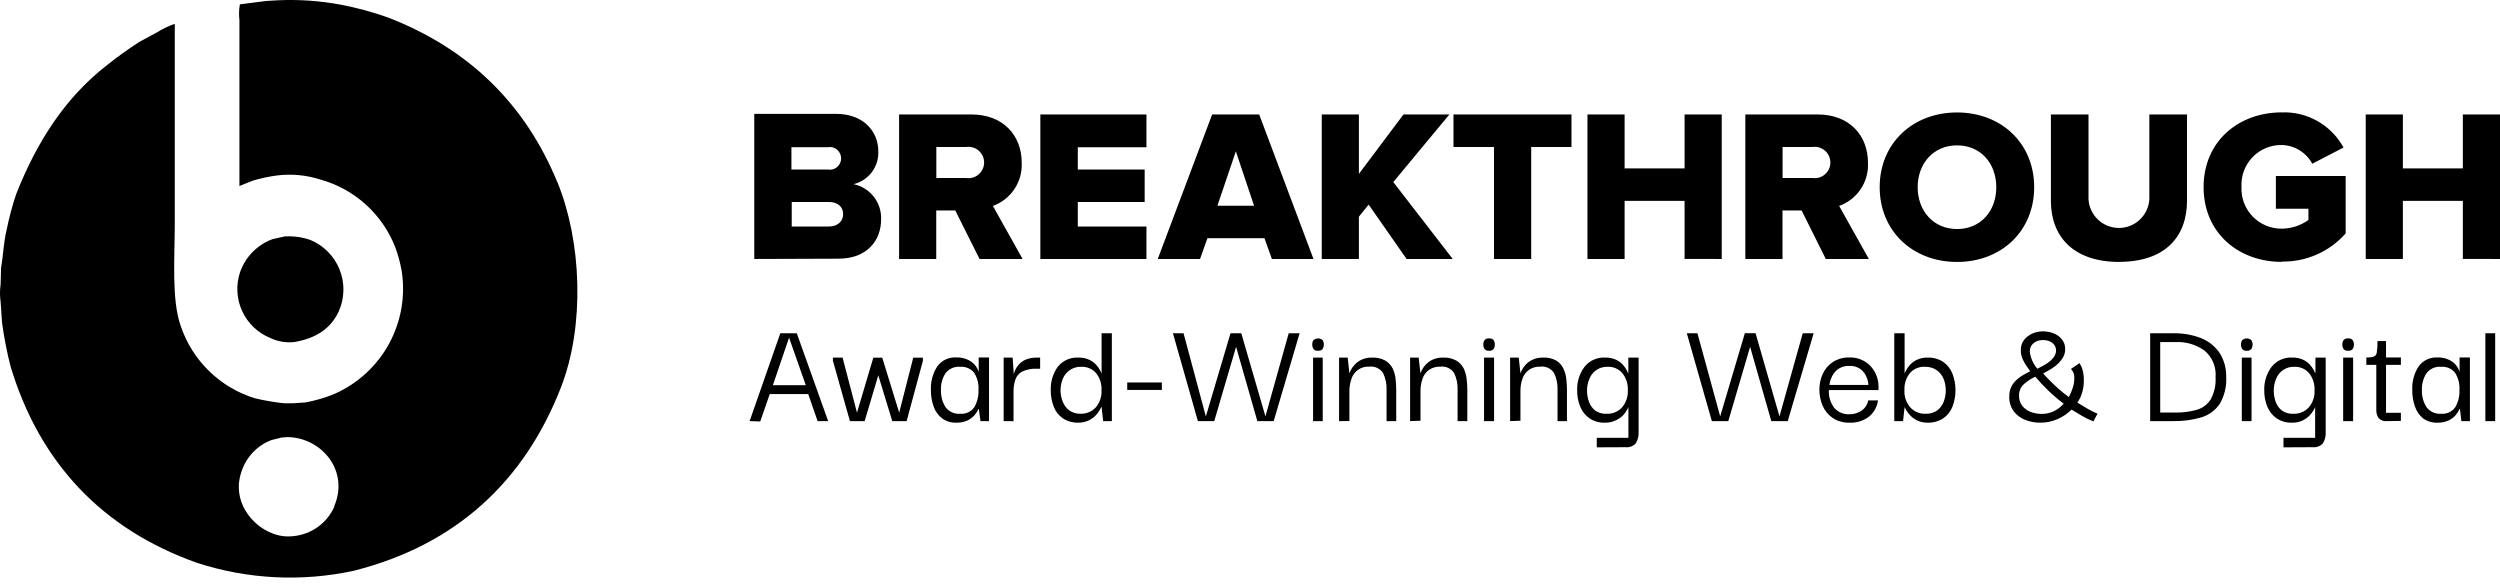
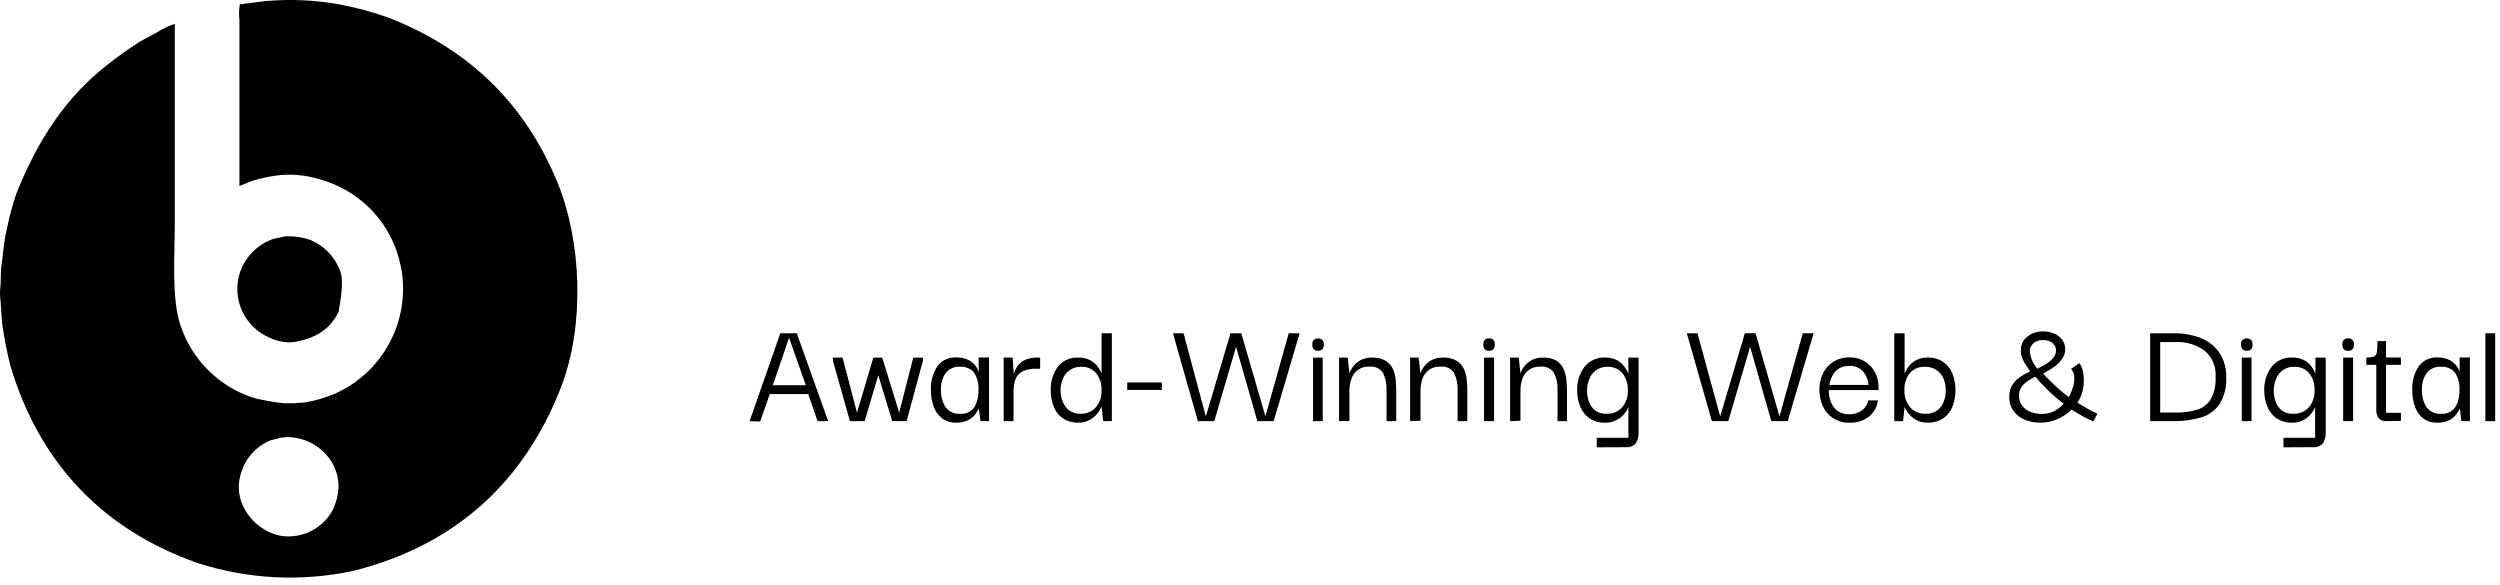
<svg xmlns="http://www.w3.org/2000/svg" width="265" height="62" viewBox="0 0 265 62" fill="none">
-   <path d="M35.453 53.68C35.074 54.545 34.47 55.294 33.705 55.848C32.939 56.401 32.039 56.74 31.098 56.83C30.319 56.924 29.529 56.813 28.806 56.508C26.726 55.72 24.513 53.105 25.6 49.986C25.845 49.231 26.254 48.541 26.799 47.964C27.344 47.388 28.011 46.94 28.75 46.654L29.845 46.379L30.491 46.331C34.091 46.387 37.052 49.907 35.421 53.672M59.082 19.324C55.64 10.944 49.631 5.146 41.132 1.854C39.48 1.266 37.784 0.808 36.06 0.484C33.902 0.086 31.707 -0.067 29.515 0.027L28.19 0.105L25.427 0.46C25.327 1.008 25.311 1.568 25.379 2.122V19.717L26.789 19.15C27.614 18.904 28.456 18.723 29.309 18.607C30.862 18.405 32.441 18.547 33.933 19.024C35.731 19.519 37.388 20.428 38.772 21.678C40.156 22.928 41.228 24.485 41.903 26.224C42.197 27.024 42.421 27.849 42.573 28.689C42.994 31.328 42.536 34.033 41.267 36.385C39.999 38.738 37.992 40.608 35.556 41.708C34.543 42.137 33.486 42.454 32.406 42.653L31.082 42.748H30.113C29.074 42.636 28.043 42.46 27.026 42.22C25.196 41.657 23.527 40.666 22.157 39.329C20.787 37.992 19.756 36.348 19.149 34.533C18.165 31.729 18.527 27.255 18.527 23.553V2.523C17.857 2.759 17.216 3.069 16.613 3.445L14.778 4.437C13.581 5.207 12.424 6.038 11.312 6.927C6.941 10.337 3.948 14.937 1.727 20.544C1.309 21.784 0.969 23.05 0.71 24.333C0.388 25.6 0.349 27.01 0.112 28.436L0.065 30.153C-0.022 30.756 -0.022 31.369 0.065 31.973C0.112 32.713 0.16 33.446 0.215 34.186C0.426 35.746 0.725 37.292 1.113 38.817C4.208 49.143 10.95 56.145 20.874 59.658C26.244 61.405 31.982 61.696 37.501 60.501C48.449 57.736 55.617 50.931 59.461 41.062C62.028 34.478 61.641 25.546 59.09 19.324M31.176 36.258C33.468 35.88 35.052 34.848 35.902 33.02C36.215 32.325 36.385 31.574 36.402 30.812C36.419 30.051 36.283 29.293 36.002 28.585C35.721 27.877 35.3 27.232 34.764 26.69C34.229 26.148 33.59 25.718 32.886 25.428C32.191 25.187 31.462 25.059 30.727 25.05H30.231L28.892 25.349C28.096 25.64 27.375 26.105 26.78 26.708C26.185 27.311 25.731 28.039 25.45 28.839C24.993 30.194 25.071 31.674 25.668 32.974C26.266 34.273 27.337 35.296 28.664 35.832C29.454 36.206 30.332 36.353 31.2 36.258" fill="black" />
+   <path d="M35.453 53.68C35.074 54.545 34.47 55.294 33.705 55.848C32.939 56.401 32.039 56.74 31.098 56.83C30.319 56.924 29.529 56.813 28.806 56.508C26.726 55.72 24.513 53.105 25.6 49.986C25.845 49.231 26.254 48.541 26.799 47.964C27.344 47.388 28.011 46.94 28.75 46.654L29.845 46.379L30.491 46.331C34.091 46.387 37.052 49.907 35.421 53.672M59.082 19.324C55.64 10.944 49.631 5.146 41.132 1.854C39.48 1.266 37.784 0.808 36.06 0.484C33.902 0.086 31.707 -0.067 29.515 0.027L28.19 0.105L25.427 0.46C25.327 1.008 25.311 1.568 25.379 2.122V19.717L26.789 19.15C27.614 18.904 28.456 18.723 29.309 18.607C30.862 18.405 32.441 18.547 33.933 19.024C35.731 19.519 37.388 20.428 38.772 21.678C40.156 22.928 41.228 24.485 41.903 26.224C42.197 27.024 42.421 27.849 42.573 28.689C42.994 31.328 42.536 34.033 41.267 36.385C39.999 38.738 37.992 40.608 35.556 41.708C34.543 42.137 33.486 42.454 32.406 42.653L31.082 42.748H30.113C29.074 42.636 28.043 42.46 27.026 42.22C25.196 41.657 23.527 40.666 22.157 39.329C20.787 37.992 19.756 36.348 19.149 34.533C18.165 31.729 18.527 27.255 18.527 23.553V2.523C17.857 2.759 17.216 3.069 16.613 3.445L14.778 4.437C13.581 5.207 12.424 6.038 11.312 6.927C6.941 10.337 3.948 14.937 1.727 20.544C1.309 21.784 0.969 23.05 0.71 24.333C0.388 25.6 0.349 27.01 0.112 28.436L0.065 30.153C-0.022 30.756 -0.022 31.369 0.065 31.973C0.112 32.713 0.16 33.446 0.215 34.186C0.426 35.746 0.725 37.292 1.113 38.817C4.208 49.143 10.95 56.145 20.874 59.658C26.244 61.405 31.982 61.696 37.501 60.501C48.449 57.736 55.617 50.931 59.461 41.062C62.028 34.478 61.641 25.546 59.09 19.324M31.176 36.258C33.468 35.88 35.052 34.848 35.902 33.02C36.419 30.051 36.283 29.293 36.002 28.585C35.721 27.877 35.3 27.232 34.764 26.69C34.229 26.148 33.59 25.718 32.886 25.428C32.191 25.187 31.462 25.059 30.727 25.05H30.231L28.892 25.349C28.096 25.64 27.375 26.105 26.78 26.708C26.185 27.311 25.731 28.039 25.45 28.839C24.993 30.194 25.071 31.674 25.668 32.974C26.266 34.273 27.337 35.296 28.664 35.832C29.454 36.206 30.332 36.353 31.2 36.258" fill="black" />
  <path d="M79.459 44.638L82.712 35.328H84.461L87.784 44.638H86.666L85.673 41.771H81.593L80.585 44.677L79.459 44.638ZM83.641 35.793L81.924 40.833H85.414L83.641 35.793ZM90.092 44.638L88.288 38.242V37.904H89.312L90.84 43.74L92.573 37.912H93.518L95.314 43.74L96.803 37.912H97.827V38.25L96.102 44.638H94.582L93.109 39.818V39.747L91.652 44.638H90.092ZM101.371 44.803C100.826 44.824 100.291 44.661 99.851 44.339C99.445 44.019 99.139 43.59 98.969 43.102C98.765 42.533 98.666 41.933 98.677 41.33C98.637 40.453 98.871 39.586 99.347 38.849C99.575 38.53 99.88 38.274 100.235 38.106C100.589 37.938 100.98 37.863 101.371 37.888C101.771 37.874 102.169 37.95 102.537 38.108C102.837 38.233 103.107 38.424 103.324 38.668C103.51 38.888 103.651 39.142 103.742 39.416V37.888H104.837V44.638H103.931L103.757 43.346H103.718C103.611 43.59 103.468 43.816 103.293 44.016C103.075 44.262 102.806 44.458 102.505 44.591C102.147 44.742 101.76 44.815 101.371 44.803ZM101.788 43.858C102.368 43.908 102.931 43.648 103.269 43.173C103.594 42.621 103.749 41.986 103.719 41.346C103.765 40.697 103.602 40.051 103.253 39.503C103.076 39.289 102.851 39.121 102.596 39.013C102.341 38.904 102.064 38.859 101.788 38.88C101.487 38.851 101.184 38.901 100.909 39.023C100.633 39.146 100.393 39.338 100.213 39.581C99.881 40.102 99.716 40.712 99.741 41.33C99.716 41.97 99.883 42.604 100.221 43.15C100.584 43.643 101.178 43.911 101.788 43.858ZM106.388 44.638V37.904H107.341L107.459 39.676C107.529 39.366 107.663 39.073 107.853 38.817C108.058 38.537 108.328 38.309 108.641 38.156C109.05 37.976 109.494 37.89 109.941 37.904H110.255V39.085H109.925C109.383 39.058 108.843 39.161 108.349 39.385C108.01 39.572 107.753 39.877 107.625 40.243C107.492 40.646 107.428 41.07 107.435 41.495V44.645L106.388 44.638ZM114.304 44.803C113.73 44.823 113.163 44.666 112.681 44.354C112.236 44.055 111.895 43.626 111.705 43.126C111.48 42.565 111.37 41.965 111.382 41.361C111.346 40.475 111.606 39.602 112.122 38.881C112.384 38.552 112.721 38.292 113.105 38.122C113.489 37.952 113.908 37.877 114.327 37.904C114.715 37.892 115.101 37.97 115.454 38.132C115.734 38.261 115.984 38.442 116.194 38.668C116.357 38.842 116.494 39.038 116.604 39.251C116.669 39.361 116.724 39.477 116.769 39.597V35.328H117.856V44.638H116.935L116.769 43.149H116.729C116.68 43.27 116.619 43.386 116.549 43.496C116.429 43.703 116.283 43.893 116.115 44.063C115.897 44.277 115.644 44.453 115.367 44.583C115.033 44.733 114.67 44.809 114.304 44.803ZM114.572 43.858C114.867 43.864 115.16 43.808 115.432 43.692C115.703 43.577 115.947 43.405 116.147 43.188C116.579 42.68 116.799 42.026 116.761 41.361C116.796 40.707 116.592 40.063 116.186 39.55C115.991 39.327 115.748 39.151 115.475 39.035C115.202 38.919 114.907 38.866 114.611 38.88C114.186 38.864 113.767 38.983 113.413 39.219C113.06 39.456 112.789 39.797 112.641 40.196C112.49 40.579 112.412 40.988 112.414 41.401C112.422 41.797 112.5 42.189 112.642 42.559C112.78 42.924 113.014 43.245 113.319 43.489C113.683 43.749 114.125 43.878 114.572 43.858ZM119.486 41.33V40.542H123.157V41.33H119.486ZM136.602 35.328H137.759L135.011 44.638H133.278L131.025 36.762L128.71 44.638H126.977L124.33 35.328H125.457L127.82 44.142L130.434 35.328H131.577L134.136 44.134L136.602 35.328ZM139.713 37.18C139.622 37.192 139.53 37.181 139.444 37.148C139.359 37.114 139.283 37.06 139.224 36.99C139.137 36.842 139.093 36.673 139.098 36.502C139.095 36.345 139.139 36.192 139.224 36.061C139.358 35.939 139.532 35.871 139.712 35.871C139.893 35.871 140.067 35.939 140.201 36.061C140.286 36.192 140.329 36.345 140.327 36.501C140.332 36.672 140.288 36.842 140.201 36.991C140.142 37.06 140.066 37.114 139.981 37.147C139.896 37.18 139.804 37.192 139.713 37.18ZM139.185 44.638V37.904H140.209V44.638H139.185ZM141.941 44.638V37.904H142.855L143.037 39.581C143.077 39.459 143.127 39.341 143.187 39.227C143.296 39.02 143.434 38.829 143.596 38.66C143.799 38.44 144.042 38.261 144.313 38.132C144.671 37.968 145.062 37.89 145.455 37.904C145.935 37.882 146.411 37.991 146.833 38.219C147.173 38.413 147.446 38.704 147.621 39.054C147.786 39.407 147.892 39.784 147.936 40.172C147.975 40.574 147.999 40.96 147.999 41.314V44.638H146.975V41.314C146.998 40.702 146.871 40.093 146.605 39.542C146.448 39.303 146.228 39.114 145.969 38.994C145.71 38.874 145.423 38.83 145.14 38.865C144.72 38.838 144.303 38.956 143.958 39.197C143.613 39.439 143.36 39.791 143.241 40.195C143.102 40.609 143.033 41.043 143.037 41.48V44.63L141.941 44.638ZM149.471 44.638V37.904H150.377L150.567 39.581C150.599 39.457 150.649 39.337 150.716 39.227C150.826 39.022 150.96 38.831 151.118 38.66C151.322 38.441 151.565 38.262 151.834 38.132C152.192 37.969 152.583 37.891 152.976 37.904C153.459 37.881 153.938 37.99 154.363 38.219C154.701 38.415 154.975 38.705 155.15 39.054C155.32 39.406 155.426 39.784 155.465 40.172C155.511 40.552 155.535 40.932 155.536 41.314V44.638H154.504V41.314C154.531 40.701 154.404 40.092 154.134 39.542C153.979 39.302 153.759 39.111 153.499 38.991C153.24 38.871 152.952 38.828 152.669 38.865C152.237 38.846 151.81 38.97 151.456 39.219C151.139 39.456 150.902 39.786 150.779 40.164C150.636 40.576 150.567 41.011 150.574 41.448V44.598L149.471 44.638ZM157.844 37.18C157.753 37.192 157.661 37.181 157.575 37.148C157.49 37.115 157.414 37.06 157.356 36.99C157.266 36.843 157.222 36.673 157.23 36.502C157.227 36.345 157.271 36.192 157.356 36.061C157.414 35.99 157.49 35.935 157.575 35.902C157.661 35.869 157.753 35.858 157.844 35.871C157.934 35.858 158.025 35.87 158.109 35.903C158.193 35.936 158.267 35.99 158.324 36.061C158.409 36.192 158.452 36.345 158.45 36.501C158.459 36.673 158.415 36.844 158.324 36.991C158.267 37.06 158.193 37.114 158.108 37.147C158.024 37.18 157.933 37.192 157.844 37.18ZM157.308 44.638V37.904H158.372V44.638H157.308ZM160.073 44.638V37.904H160.987L161.167 39.581C161.204 39.458 161.254 39.339 161.317 39.227C161.427 39.022 161.562 38.831 161.719 38.66C161.925 38.44 162.171 38.26 162.444 38.132C162.799 37.968 163.187 37.89 163.578 37.904C164.06 37.881 164.539 37.99 164.964 38.219C165.29 38.419 165.55 38.709 165.712 39.054C165.882 39.406 165.988 39.784 166.027 40.172C166.073 40.552 166.097 40.932 166.098 41.314V44.638H165.098V41.314C165.125 40.701 164.998 40.092 164.728 39.542C164.573 39.302 164.353 39.111 164.093 38.991C163.834 38.871 163.546 38.828 163.263 38.865C162.831 38.846 162.404 38.97 162.05 39.219C161.733 39.456 161.496 39.786 161.373 40.164C161.23 40.576 161.161 41.011 161.168 41.448V44.598L160.073 44.638ZM169.257 47.418V46.41H172.612V43.15L172.439 43.496C172.319 43.703 172.174 43.893 172.006 44.063C171.776 44.281 171.509 44.457 171.218 44.583C170.875 44.739 170.5 44.815 170.123 44.803C169.545 44.826 168.975 44.666 168.493 44.347C168.053 44.041 167.71 43.613 167.508 43.117C167.28 42.56 167.168 41.962 167.178 41.361C167.15 40.466 167.428 39.588 167.965 38.873C168.228 38.546 168.565 38.287 168.949 38.119C169.333 37.95 169.752 37.876 170.17 37.903C170.56 37.893 170.949 37.971 171.305 38.133C171.58 38.26 171.826 38.443 172.029 38.668C172.187 38.846 172.324 39.042 172.439 39.251C172.525 39.424 172.581 39.542 172.604 39.597V37.904H173.691V45.78C173.72 46.202 173.618 46.623 173.4 46.985C173.13 47.292 172.727 47.448 172.32 47.403L169.257 47.418ZM170.359 43.858C170.654 43.865 170.948 43.809 171.219 43.693C171.491 43.578 171.735 43.405 171.935 43.188C172.367 42.68 172.587 42.026 172.549 41.361C172.581 40.706 172.374 40.062 171.966 39.55C171.772 39.325 171.529 39.148 171.256 39.032C170.983 38.916 170.687 38.864 170.391 38.88C169.971 38.867 169.559 38.987 169.212 39.224C168.865 39.46 168.602 39.8 168.461 40.196C168.303 40.578 168.223 40.987 168.225 41.401C168.223 41.812 168.295 42.221 168.438 42.606C168.568 42.975 168.803 43.299 169.115 43.536C169.482 43.78 169.92 43.893 170.359 43.858ZM191.09 35.328H192.248L189.499 44.638H187.758L185.513 36.762L183.198 44.638H181.457L178.803 35.328H179.929L182.339 44.134L184.954 35.32H186.088L188.625 44.134L191.09 35.328ZM196.083 44.803C195.436 44.83 194.797 44.654 194.256 44.299C193.785 43.973 193.416 43.519 193.193 42.992C192.971 42.465 192.856 41.901 192.854 41.33C192.848 40.734 192.974 40.145 193.224 39.605C193.462 39.092 193.842 38.657 194.319 38.353C194.839 38.033 195.441 37.871 196.052 37.888C196.852 37.868 197.626 38.168 198.202 38.723C198.794 39.326 199.125 40.138 199.124 40.983C199.132 41.104 199.132 41.225 199.124 41.346H193.862C193.821 42.027 194.025 42.7 194.437 43.244C194.837 43.691 195.414 43.936 196.013 43.914C196.488 43.925 196.954 43.784 197.343 43.512C197.706 43.261 197.953 42.875 198.029 42.441H199.069C198.981 43.099 198.653 43.702 198.147 44.134C197.56 44.594 196.829 44.831 196.083 44.803ZM193.917 40.803H198.052C198.041 40.517 197.974 40.235 197.856 39.975C197.726 39.646 197.511 39.358 197.233 39.14C196.885 38.885 196.459 38.76 196.028 38.786C195.628 38.766 195.232 38.871 194.894 39.086C194.599 39.282 194.362 39.553 194.209 39.873C194.062 40.165 193.963 40.479 193.917 40.803ZM204.369 44.803C203.984 44.815 203.602 44.74 203.251 44.583C202.977 44.452 202.726 44.276 202.511 44.063C202.251 43.797 202.041 43.487 201.889 43.149L201.723 44.638H200.793V35.328H201.888V39.598C201.888 39.542 201.967 39.424 202.054 39.251C202.165 39.04 202.303 38.844 202.464 38.668C202.673 38.443 202.924 38.261 203.204 38.132C203.559 37.969 203.947 37.891 204.338 37.904C204.914 37.884 205.483 38.041 205.968 38.353C206.41 38.66 206.752 39.09 206.953 39.589C207.393 40.729 207.393 41.993 206.953 43.134C206.752 43.629 206.41 44.054 205.968 44.354C205.493 44.662 204.935 44.818 204.369 44.803ZM204.101 43.858C204.551 43.884 204.995 43.756 205.361 43.496C205.669 43.254 205.904 42.932 206.039 42.566C206.182 42.181 206.254 41.773 206.252 41.361C206.253 40.948 206.175 40.539 206.023 40.156C205.869 39.786 205.616 39.468 205.291 39.235C204.917 38.985 204.473 38.86 204.023 38.88C203.727 38.866 203.431 38.919 203.159 39.035C202.886 39.151 202.643 39.327 202.447 39.55C202.041 40.063 201.837 40.707 201.872 41.361C201.833 42.028 202.057 42.684 202.495 43.189C202.905 43.639 203.493 43.883 204.101 43.858ZM221.901 44.67C221.506 44.513 221.122 44.328 220.752 44.118C220.359 43.892 219.97 43.659 219.586 43.418C219.149 43.852 218.633 44.2 218.066 44.441C217.511 44.679 216.914 44.803 216.31 44.803C215.744 44.812 215.183 44.71 214.656 44.504C214.182 44.316 213.768 44.003 213.459 43.598C213.124 43.143 212.957 42.587 212.986 42.023C212.973 41.657 213.051 41.295 213.214 40.968C213.362 40.688 213.559 40.436 213.797 40.228C214.017 40.028 214.261 39.856 214.522 39.715L215.199 39.353L214.789 38.763C214.626 38.528 214.489 38.277 214.38 38.014C214.263 37.737 214.204 37.44 214.207 37.14C214.19 36.744 214.31 36.355 214.545 36.037C214.779 35.745 215.079 35.513 215.42 35.36C215.777 35.203 216.164 35.122 216.554 35.123C216.942 35.121 217.327 35.193 217.688 35.336C218.032 35.465 218.335 35.686 218.562 35.974C218.8 36.27 218.923 36.642 218.909 37.022C218.914 37.374 218.806 37.719 218.602 38.006C218.402 38.306 218.154 38.573 217.869 38.794C217.619 38.984 217.356 39.154 217.082 39.306L216.578 39.589C216.743 39.786 216.971 40.03 217.271 40.329C217.57 40.629 217.885 40.929 218.239 41.243C218.594 41.558 218.949 41.834 219.295 42.086C219.463 41.783 219.6 41.464 219.705 41.133C219.827 40.776 219.885 40.4 219.878 40.023C219.888 39.683 219.761 39.353 219.523 39.109L220.421 38.494C220.573 38.712 220.685 38.954 220.752 39.211C220.845 39.561 220.89 39.921 220.886 40.282C220.892 40.692 220.845 41.099 220.744 41.495C220.635 41.918 220.451 42.318 220.201 42.677C220.579 42.913 220.925 43.117 221.248 43.307C221.598 43.513 221.961 43.695 222.335 43.85L221.902 44.67H221.901ZM218.751 42.787C218.174 42.359 217.627 41.894 217.113 41.393C216.63 40.93 216.172 40.441 215.743 39.928C215.303 40.128 214.897 40.393 214.538 40.716C214.367 40.87 214.231 41.06 214.142 41.272C214.052 41.484 214.01 41.713 214.018 41.944C214.007 42.333 214.128 42.714 214.364 43.024C214.598 43.318 214.909 43.542 215.262 43.669C215.642 43.812 216.046 43.881 216.452 43.874C216.882 43.875 217.307 43.781 217.696 43.598C218.097 43.403 218.454 43.127 218.744 42.788L218.751 42.787ZM215.971 39.085C216.096 39.01 216.225 38.942 216.357 38.88C216.591 38.768 216.816 38.637 217.027 38.487C217.265 38.329 217.477 38.135 217.657 37.912C217.823 37.714 217.923 37.469 217.94 37.211C217.95 37.076 217.932 36.941 217.887 36.814C217.842 36.686 217.772 36.57 217.68 36.471C217.493 36.277 217.251 36.145 216.987 36.092C216.709 36.029 216.421 36.029 216.144 36.092C215.875 36.147 215.631 36.285 215.444 36.486C215.347 36.591 215.271 36.716 215.222 36.851C215.174 36.986 215.152 37.13 215.16 37.274C215.237 37.945 215.517 38.577 215.963 39.085H215.971ZM235.977 39.975C236.032 40.972 235.791 41.965 235.284 42.826C234.813 43.507 234.124 44.007 233.33 44.244C232.374 44.522 231.38 44.654 230.385 44.638H227.919V35.328H230.385C231.391 35.306 232.392 35.483 233.33 35.848C234.123 36.168 234.803 36.716 235.284 37.423C235.762 38.186 236.003 39.074 235.977 39.975ZM228.983 43.732H230.613C231.371 43.743 232.128 43.645 232.858 43.441C233.468 43.266 233.992 42.874 234.331 42.338C234.723 41.614 234.903 40.795 234.851 39.975C234.894 39.449 234.811 38.921 234.61 38.433C234.408 37.946 234.094 37.513 233.693 37.171C232.799 36.528 231.713 36.206 230.613 36.258H228.983V43.732ZM238.159 37.18C238.068 37.192 237.976 37.181 237.89 37.148C237.805 37.114 237.729 37.06 237.67 36.99C237.583 36.842 237.539 36.673 237.544 36.502C237.541 36.345 237.585 36.192 237.67 36.061C237.804 35.939 237.978 35.871 238.158 35.871C238.339 35.871 238.513 35.939 238.647 36.061C238.732 36.192 238.775 36.345 238.773 36.501C238.778 36.672 238.734 36.842 238.647 36.991C238.588 37.06 238.512 37.114 238.427 37.147C238.342 37.18 238.25 37.192 238.159 37.18ZM237.631 44.638V37.904H238.663V44.638H237.631ZM242.049 47.418V46.41H245.405V43.15C245.405 43.205 245.318 43.323 245.231 43.496C245.112 43.703 244.966 43.893 244.798 44.063C244.58 44.277 244.327 44.453 244.05 44.583C243.707 44.739 243.332 44.815 242.955 44.803C242.377 44.826 241.807 44.666 241.325 44.347C240.885 44.041 240.542 43.613 240.34 43.117C240.112 42.56 240 41.962 240.01 41.361C239.982 40.466 240.26 39.588 240.797 38.873C241.06 38.546 241.398 38.287 241.782 38.118C242.166 37.95 242.584 37.876 243.003 37.903C243.393 37.893 243.781 37.971 244.137 38.133C244.412 38.26 244.658 38.443 244.861 38.668C245.019 38.846 245.156 39.042 245.271 39.251C245.358 39.424 245.413 39.542 245.436 39.597V37.904H246.523V45.78C246.552 46.202 246.45 46.623 246.232 46.985C245.962 47.292 245.559 47.448 245.152 47.403L242.049 47.418ZM243.152 43.858C243.447 43.865 243.74 43.809 244.012 43.693C244.284 43.577 244.527 43.405 244.727 43.188C245.159 42.68 245.38 42.026 245.342 41.361C245.374 40.706 245.167 40.062 244.759 39.55C244.569 39.331 244.333 39.157 244.067 39.041C243.801 38.925 243.513 38.87 243.223 38.88C242.797 38.858 242.375 38.975 242.021 39.212C241.666 39.449 241.397 39.794 241.254 40.196C241.096 40.578 241.016 40.987 241.018 41.401C241.016 41.812 241.088 42.221 241.23 42.606C241.36 42.975 241.596 43.299 241.908 43.536C242.274 43.78 242.713 43.893 243.152 43.858ZM248.901 37.18C248.81 37.192 248.718 37.181 248.633 37.148C248.548 37.115 248.472 37.06 248.414 36.99C248.323 36.843 248.279 36.673 248.287 36.502C248.285 36.345 248.329 36.192 248.414 36.061C248.472 35.99 248.548 35.935 248.633 35.902C248.719 35.869 248.811 35.858 248.902 35.871C248.993 35.859 249.085 35.87 249.17 35.903C249.256 35.936 249.331 35.99 249.39 36.061C249.475 36.192 249.518 36.345 249.516 36.501C249.521 36.672 249.477 36.842 249.39 36.991C249.331 37.06 249.255 37.114 249.17 37.147C249.085 37.18 248.993 37.191 248.902 37.179L248.901 37.18ZM248.374 44.638V37.904H249.43V44.638H248.374ZM252.981 44.638C252.822 44.655 252.661 44.635 252.512 44.577C252.363 44.52 252.229 44.427 252.123 44.308C251.951 44.037 251.869 43.72 251.887 43.401V38.676H250.832V37.888C251.097 37.902 251.363 37.873 251.619 37.801C251.71 37.762 251.789 37.699 251.846 37.619C251.903 37.538 251.936 37.443 251.942 37.345C252 36.951 252.023 36.553 252.013 36.155H252.919V37.888H254.494V38.676H252.919V43.756H254.494V44.614L252.982 44.638H252.981ZM258.353 44.803C257.808 44.824 257.273 44.661 256.833 44.339C256.441 44.014 256.15 43.585 255.991 43.102C255.787 42.533 255.688 41.933 255.699 41.33C255.659 40.453 255.893 39.586 256.369 38.849C256.593 38.536 256.892 38.284 257.239 38.116C257.585 37.948 257.968 37.87 258.353 37.888C258.753 37.874 259.152 37.95 259.519 38.108C259.82 38.233 260.089 38.424 260.307 38.668C260.488 38.887 260.627 39.138 260.717 39.408V37.888H261.811V44.638H260.905L260.755 43.346H260.716C260.606 43.588 260.463 43.813 260.291 44.016C260.073 44.262 259.804 44.458 259.503 44.591C259.14 44.745 258.747 44.817 258.353 44.803ZM258.771 43.858C259.056 43.881 259.342 43.83 259.601 43.71C259.861 43.59 260.084 43.405 260.251 43.173C260.576 42.621 260.732 41.986 260.701 41.346C260.745 40.696 260.579 40.05 260.228 39.503C260.053 39.289 259.83 39.121 259.576 39.012C259.322 38.904 259.046 38.858 258.771 38.88C258.47 38.851 258.167 38.901 257.892 39.023C257.616 39.146 257.376 39.338 257.196 39.581C256.864 40.102 256.699 40.712 256.723 41.33C256.699 41.97 256.866 42.604 257.203 43.15C257.57 43.648 258.171 43.917 258.787 43.858H258.771ZM263.449 44.638V35.328H264.489V44.638H263.449Z" fill="black" />
-   <path d="M264.999 27.452V12.132H261.061V17.851H254.705V12.133H250.767V27.452H254.705V21.292H261.061V27.444L264.999 27.452ZM241.866 27.728C243.144 27.75 244.412 27.495 245.582 26.98C246.751 26.464 247.795 25.701 248.64 24.742V18.654H241.244V22.128H244.694V23.317C243.87 23.91 242.882 24.232 241.866 24.238C241.29 24.244 240.718 24.132 240.187 23.909C239.655 23.686 239.175 23.357 238.775 22.942C238.375 22.526 238.065 22.034 237.862 21.494C237.659 20.955 237.569 20.379 237.597 19.804C237.567 19.227 237.655 18.651 237.857 18.11C238.059 17.569 238.37 17.076 238.77 16.66C239.17 16.244 239.652 15.915 240.185 15.693C240.717 15.471 241.29 15.361 241.867 15.37C242.533 15.387 243.183 15.58 243.751 15.929C244.319 16.277 244.785 16.769 245.103 17.355L248.412 15.637C247.775 14.468 246.826 13.501 245.669 12.843C244.513 12.185 243.196 11.862 241.866 11.912C237.298 11.912 233.58 14.968 233.58 19.836C233.58 24.703 237.298 27.759 241.866 27.759M224.617 27.759C229.532 27.759 231.824 25.073 231.824 21.261V12.133H227.831V21.112C227.785 21.936 227.425 22.711 226.826 23.279C226.226 23.846 225.432 24.162 224.606 24.162C223.781 24.162 222.986 23.846 222.387 23.279C221.787 22.711 221.427 21.936 221.381 21.112V12.132H217.395V21.292C217.395 25.058 219.758 27.767 224.657 27.767M207.447 24.277C204.919 24.277 203.272 22.324 203.272 19.843C203.272 17.363 204.919 15.409 207.447 15.409C209.975 15.409 211.606 17.339 211.606 19.843C211.606 22.348 209.976 24.278 207.446 24.278M207.446 27.767C212.133 27.767 215.623 24.507 215.623 19.843C215.623 15.181 212.133 11.92 207.447 11.92C202.761 11.92 199.247 15.18 199.247 19.843C199.247 24.506 202.76 27.767 207.446 27.767ZM192.104 18.867H188.954V15.582H192.104C192.341 15.545 192.583 15.56 192.814 15.626C193.044 15.692 193.258 15.806 193.44 15.962C193.622 16.118 193.768 16.312 193.868 16.53C193.968 16.748 194.02 16.985 194.02 17.224C194.02 17.464 193.968 17.701 193.868 17.919C193.768 18.136 193.622 18.33 193.44 18.486C193.258 18.642 193.044 18.757 192.814 18.823C192.583 18.888 192.341 18.903 192.104 18.867ZM198.098 27.452L194.948 21.828C195.885 21.494 196.688 20.867 197.239 20.039C197.789 19.212 198.057 18.228 198.003 17.236C198.003 14.386 196.073 12.133 192.671 12.133H185.007V27.452H188.945V22.309H190.97L193.537 27.452H198.098ZM182.503 27.452V12.132H178.565V17.851H172.208V12.133H168.27V27.452H172.208V21.292H178.565V27.444L182.503 27.452ZM162.308 27.452V15.582H166.577V12.132H154.069V15.582H158.362V27.452H162.308ZM153.99 27.452L147.69 19.3L153.636 12.133H148.768L144.043 18.433V12.133H140.105V27.452H144.043V22.97L145.075 21.686L149.099 27.452H153.99ZM132.93 21.805H129.046L131 16.039L132.93 21.805ZM139.23 27.452L133.473 12.132H128.487L122.722 27.452H127.203L127.991 25.247H134.031L134.82 27.452H139.23ZM121.524 27.452V24.01H114.247V21.41H121.335V17.97H114.247V15.607H121.524V12.134H110.277V27.453L121.524 27.452ZM102.401 18.867H99.251V15.582H102.401C102.638 15.545 102.88 15.56 103.111 15.626C103.341 15.692 103.555 15.806 103.737 15.962C103.919 16.118 104.065 16.312 104.165 16.53C104.265 16.748 104.317 16.985 104.317 17.224C104.317 17.464 104.265 17.701 104.165 17.919C104.065 18.136 103.919 18.33 103.737 18.486C103.555 18.642 103.341 18.757 103.111 18.823C102.88 18.888 102.638 18.903 102.401 18.867ZM108.395 27.452L105.245 21.828C106.18 21.492 106.982 20.864 107.532 20.037C108.083 19.21 108.352 18.228 108.3 17.236C108.3 14.386 106.37 12.133 102.968 12.133H95.304V27.452H99.242V22.309H101.259L103.834 27.452H108.394H108.395ZM87.861 24.01H83.923V21.41H87.861C88.822 21.41 89.373 21.939 89.373 22.695C89.373 23.451 88.806 24.01 87.861 24.01ZM87.719 17.969H83.891V15.606H87.719C87.894 15.571 88.074 15.575 88.247 15.618C88.421 15.661 88.582 15.742 88.72 15.855C88.858 15.968 88.969 16.11 89.045 16.272C89.121 16.433 89.161 16.609 89.161 16.787C89.161 16.965 89.121 17.142 89.045 17.303C88.969 17.464 88.858 17.606 88.72 17.719C88.582 17.832 88.421 17.913 88.247 17.956C88.074 18 87.894 18.004 87.719 17.969ZM88.893 27.42C91.902 27.42 93.398 25.49 93.398 23.262C93.433 22.393 93.159 21.54 92.624 20.855C92.089 20.169 91.328 19.696 90.476 19.52C91.255 19.333 91.944 18.88 92.423 18.238C92.902 17.596 93.141 16.807 93.099 16.008C93.099 14.078 91.673 12.07 88.617 12.07H79.953V27.452L88.893 27.42Z" fill="black" />
</svg>